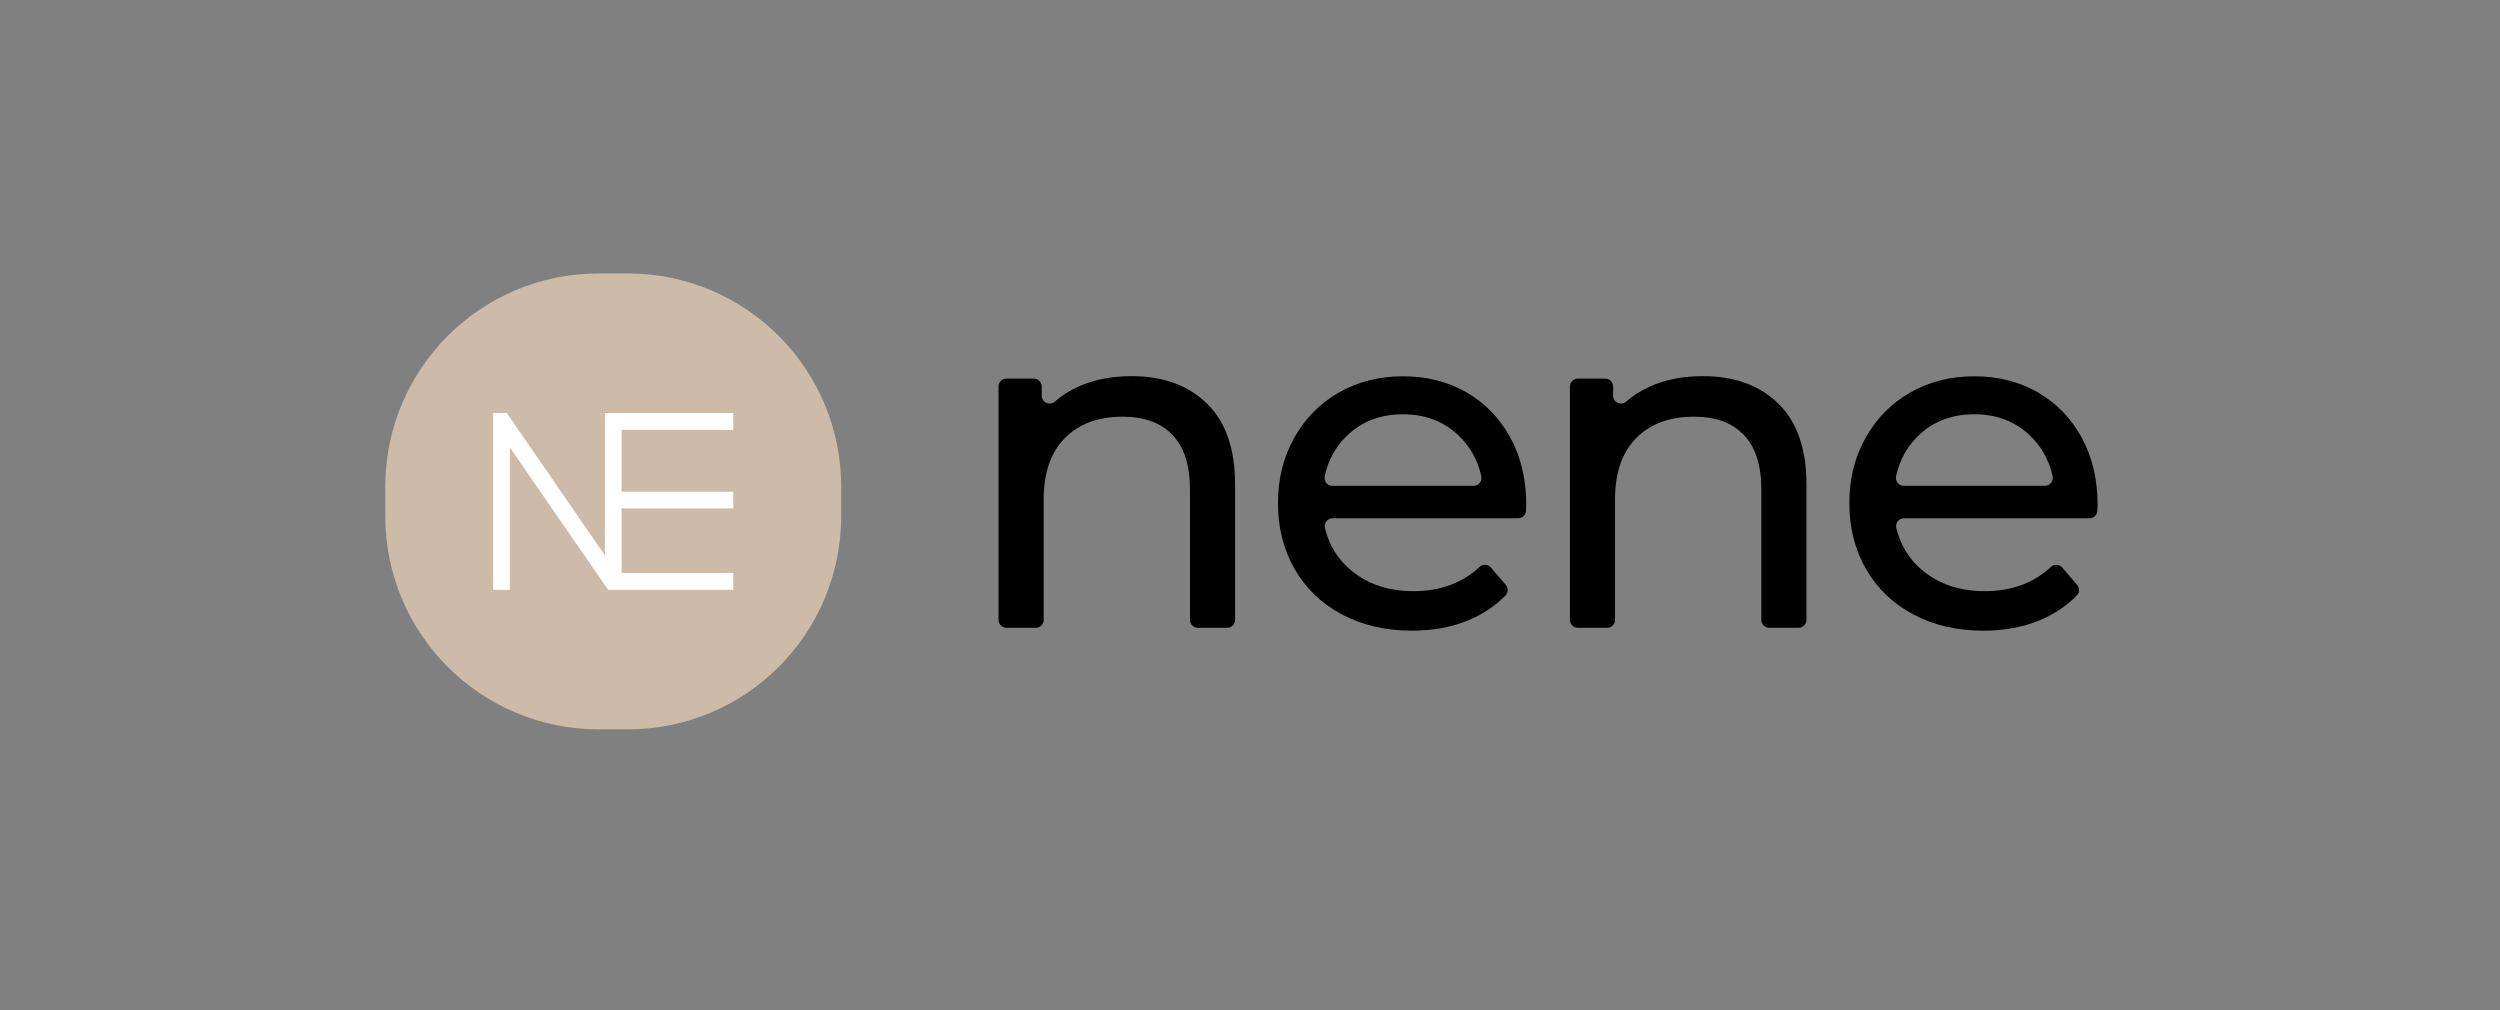
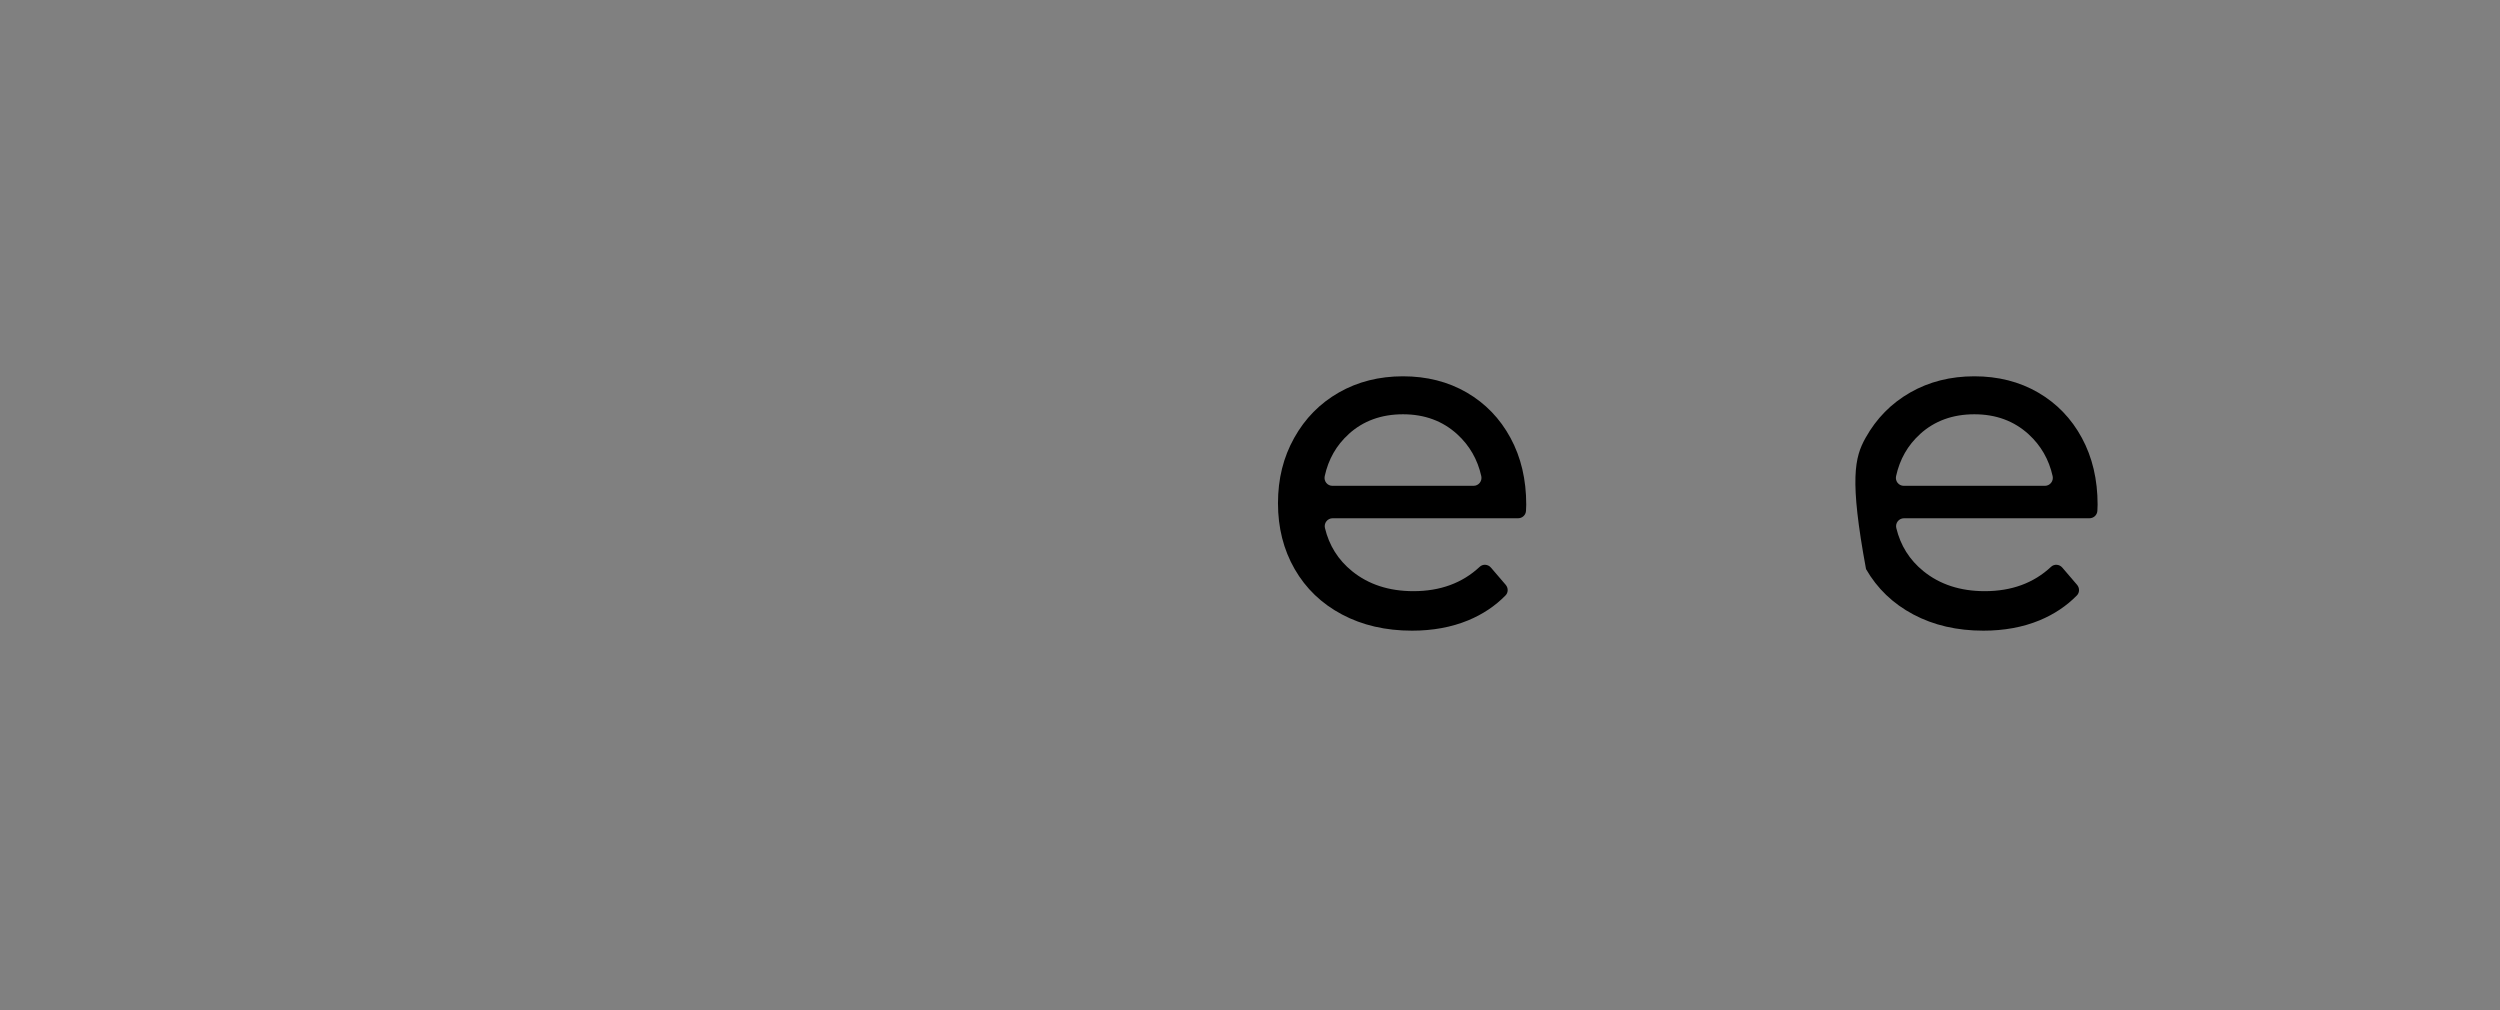
<svg xmlns="http://www.w3.org/2000/svg" width="146" height="59" viewBox="0 0 146 59" fill="none">
  <rect x="0" y="0" width="146" height="59" fill="#808080" stroke="none" />
-   <path d="M36.67 15.969H34.954C28.076 15.969 22.5 21.545 22.5 28.424V30.14C22.5 37.018 28.076 42.594 34.954 42.594H36.67C43.549 42.594 49.125 37.018 49.125 30.14V28.424C49.125 21.545 43.549 15.969 36.67 15.969Z" fill="#CCBBA8" />
-   <path d="M42.822 25.104H36.3V28.719H42.822V29.69H36.3V33.46H42.822V34.445H36.3H35.606H35.517L29.773 26.126V34.445H28.802V24.119H29.595L35.329 32.438V24.119H42.822V25.104Z" fill="white" />
-   <path d="M70.498 23.58C71.586 24.649 72.13 26.22 72.13 28.288V36.203C72.13 36.456 71.923 36.663 71.67 36.663H69.954C69.701 36.663 69.494 36.456 69.494 36.203V28.588C69.494 27.176 69.157 26.117 68.477 25.404C67.797 24.691 66.831 24.335 65.565 24.335C64.135 24.335 63.009 24.752 62.189 25.582C61.363 26.417 60.951 27.608 60.951 29.165V36.203C60.951 36.456 60.744 36.663 60.491 36.663H58.775C58.522 36.663 58.315 36.456 58.315 36.203V22.572C58.315 22.319 58.522 22.112 58.775 22.112H60.379C60.632 22.112 60.838 22.319 60.838 22.572V23.111C60.838 23.514 61.312 23.711 61.612 23.444C62.011 23.097 62.47 22.806 62.99 22.572C63.895 22.168 64.927 21.967 66.081 21.967C67.928 21.967 69.4 22.501 70.488 23.575L70.498 23.58Z" fill="black" />
  <path d="M88.659 30.266H77.827C77.527 30.266 77.306 30.548 77.377 30.838C77.621 31.856 78.146 32.695 78.962 33.357C79.923 34.135 81.119 34.524 82.544 34.524C84.11 34.524 85.4 34.051 86.413 33.103C86.6 32.925 86.9 32.949 87.069 33.146L87.937 34.158C88.087 34.337 88.087 34.604 87.927 34.768C87.318 35.392 86.591 35.875 85.747 36.226C84.767 36.63 83.674 36.831 82.464 36.831C80.926 36.831 79.562 36.517 78.371 35.884C77.18 35.251 76.261 34.369 75.609 33.235C74.957 32.1 74.634 30.82 74.634 29.39C74.634 27.959 74.948 26.707 75.581 25.573C76.214 24.438 77.081 23.556 78.188 22.923C79.295 22.29 80.547 21.976 81.935 21.976C83.323 21.976 84.565 22.29 85.658 22.923C86.746 23.556 87.599 24.438 88.213 25.573C88.828 26.707 89.132 28.006 89.132 29.474C89.132 29.582 89.128 29.704 89.118 29.844C89.1 30.084 88.898 30.266 88.659 30.266ZM78.765 25.352C78.047 25.999 77.578 26.82 77.363 27.809C77.302 28.1 77.517 28.372 77.813 28.372H86.056C86.352 28.372 86.572 28.095 86.507 27.805C86.291 26.834 85.822 26.018 85.104 25.362C84.251 24.583 83.196 24.194 81.935 24.194C80.673 24.194 79.613 24.578 78.765 25.348V25.352Z" fill="black" />
-   <path d="M103.865 23.58C104.953 24.649 105.497 26.22 105.497 28.288V36.203C105.497 36.456 105.291 36.663 105.038 36.663H103.321C103.068 36.663 102.862 36.456 102.862 36.203V28.588C102.862 27.176 102.524 26.117 101.844 25.404C101.164 24.691 100.198 24.335 98.932 24.335C97.502 24.335 96.377 24.752 95.556 25.582C94.731 26.417 94.318 27.608 94.318 29.165V36.203C94.318 36.456 94.112 36.663 93.859 36.663H92.142C91.889 36.663 91.683 36.456 91.683 36.203V22.572C91.683 22.319 91.889 22.112 92.142 22.112H93.746C93.999 22.112 94.206 22.319 94.206 22.572V23.111C94.206 23.514 94.679 23.711 94.979 23.444C95.378 23.097 95.838 22.806 96.358 22.572C97.263 22.168 98.295 21.967 99.448 21.967C101.296 21.967 102.768 22.501 103.856 23.575L103.865 23.58Z" fill="black" />
-   <path d="M122.026 30.266H111.194C110.894 30.266 110.674 30.548 110.744 30.838C110.988 31.856 111.513 32.695 112.329 33.357C113.29 34.135 114.486 34.524 115.912 34.524C117.478 34.524 118.767 34.051 119.78 33.103C119.968 32.925 120.268 32.949 120.437 33.146L121.304 34.158C121.454 34.337 121.454 34.604 121.295 34.768C120.685 35.392 119.958 35.875 119.114 36.226C118.134 36.63 117.042 36.831 115.832 36.831C114.294 36.831 112.929 36.517 111.738 35.884C110.547 35.251 109.628 34.369 108.976 33.235C108.325 32.1 108.001 30.82 108.001 29.39C108.001 27.959 108.315 26.707 108.948 25.573C109.581 24.438 110.449 23.556 111.555 22.923C112.662 22.29 113.914 21.976 115.302 21.976C116.69 21.976 117.933 22.29 119.025 22.923C120.113 23.556 120.967 24.438 121.581 25.573C122.195 26.707 122.5 28.006 122.5 29.474C122.5 29.582 122.495 29.704 122.486 29.844C122.467 30.084 122.265 30.266 122.026 30.266ZM112.132 25.352C111.415 25.999 110.946 26.82 110.73 27.809C110.669 28.1 110.885 28.372 111.18 28.372H119.424C119.719 28.372 119.94 28.095 119.874 27.805C119.658 26.834 119.189 26.018 118.472 25.362C117.618 24.583 116.563 24.194 115.302 24.194C114.041 24.194 112.981 24.578 112.132 25.348V25.352Z" fill="black" />
+   <path d="M122.026 30.266H111.194C110.894 30.266 110.674 30.548 110.744 30.838C110.988 31.856 111.513 32.695 112.329 33.357C113.29 34.135 114.486 34.524 115.912 34.524C117.478 34.524 118.767 34.051 119.78 33.103C119.968 32.925 120.268 32.949 120.437 33.146L121.304 34.158C121.454 34.337 121.454 34.604 121.295 34.768C120.685 35.392 119.958 35.875 119.114 36.226C118.134 36.63 117.042 36.831 115.832 36.831C114.294 36.831 112.929 36.517 111.738 35.884C110.547 35.251 109.628 34.369 108.976 33.235C108.001 27.959 108.315 26.707 108.948 25.573C109.581 24.438 110.449 23.556 111.555 22.923C112.662 22.29 113.914 21.976 115.302 21.976C116.69 21.976 117.933 22.29 119.025 22.923C120.113 23.556 120.967 24.438 121.581 25.573C122.195 26.707 122.5 28.006 122.5 29.474C122.5 29.582 122.495 29.704 122.486 29.844C122.467 30.084 122.265 30.266 122.026 30.266ZM112.132 25.352C111.415 25.999 110.946 26.82 110.73 27.809C110.669 28.1 110.885 28.372 111.18 28.372H119.424C119.719 28.372 119.94 28.095 119.874 27.805C119.658 26.834 119.189 26.018 118.472 25.362C117.618 24.583 116.563 24.194 115.302 24.194C114.041 24.194 112.981 24.578 112.132 25.348V25.352Z" fill="black" />
</svg>